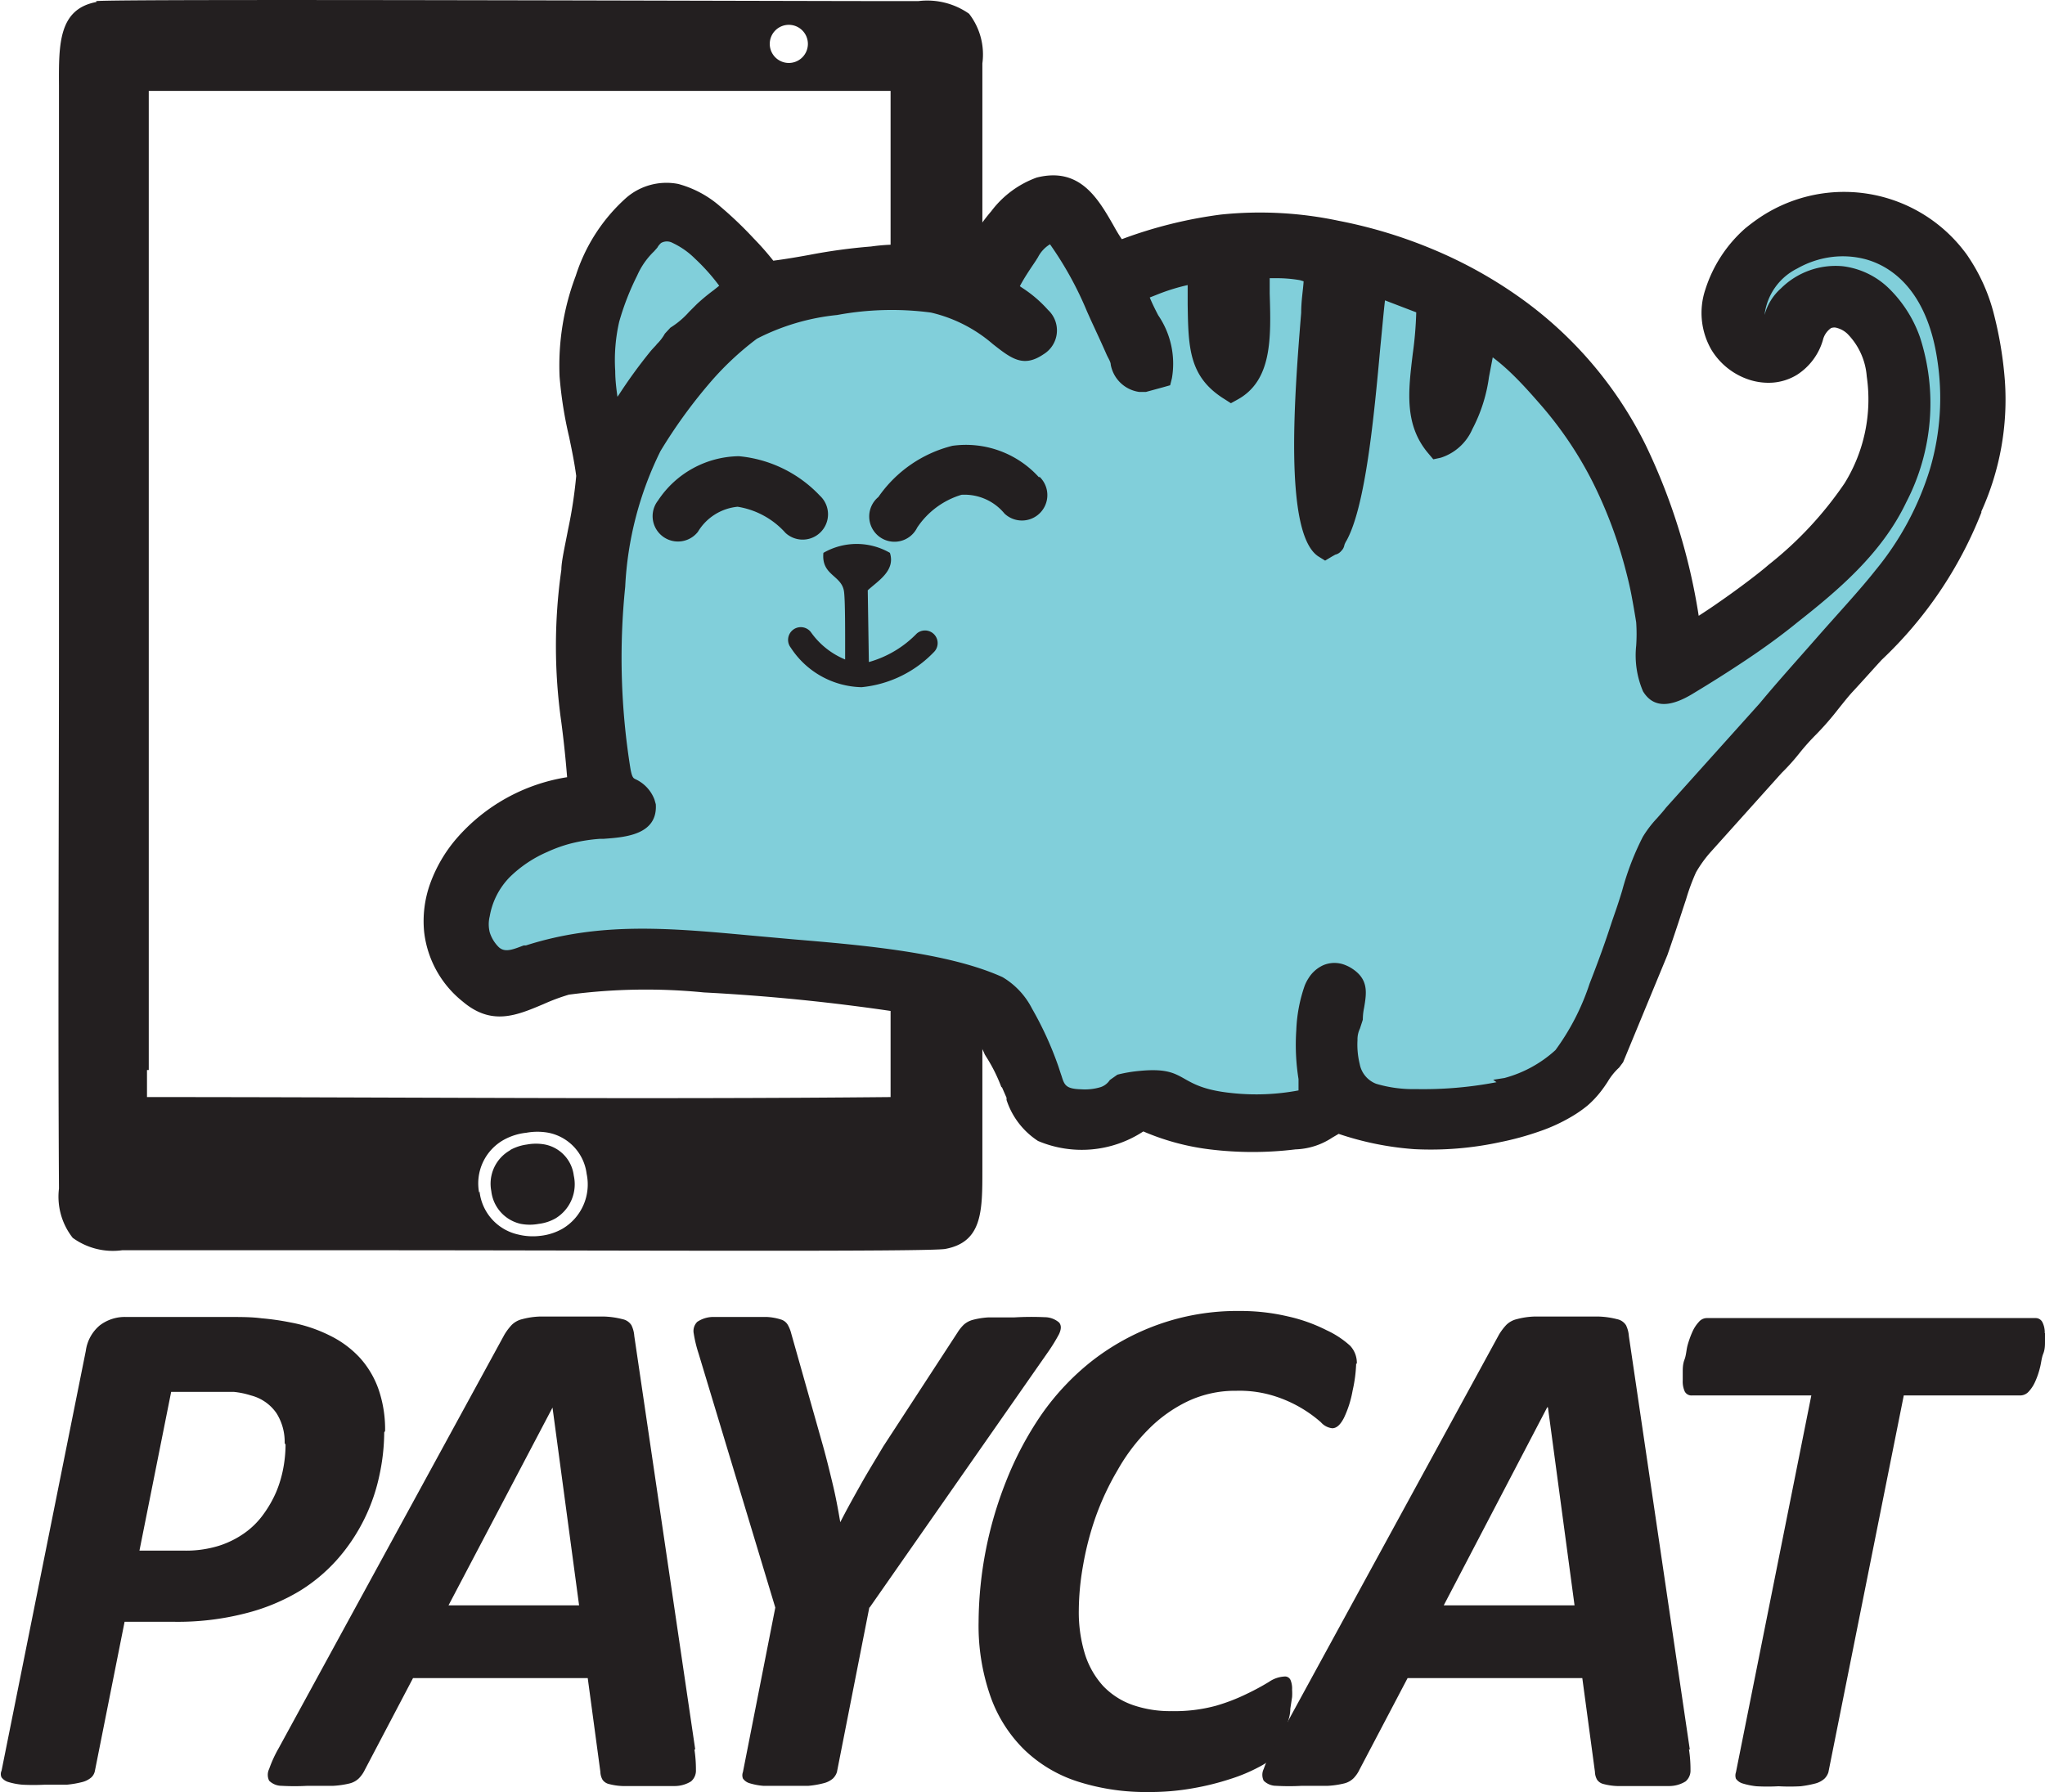
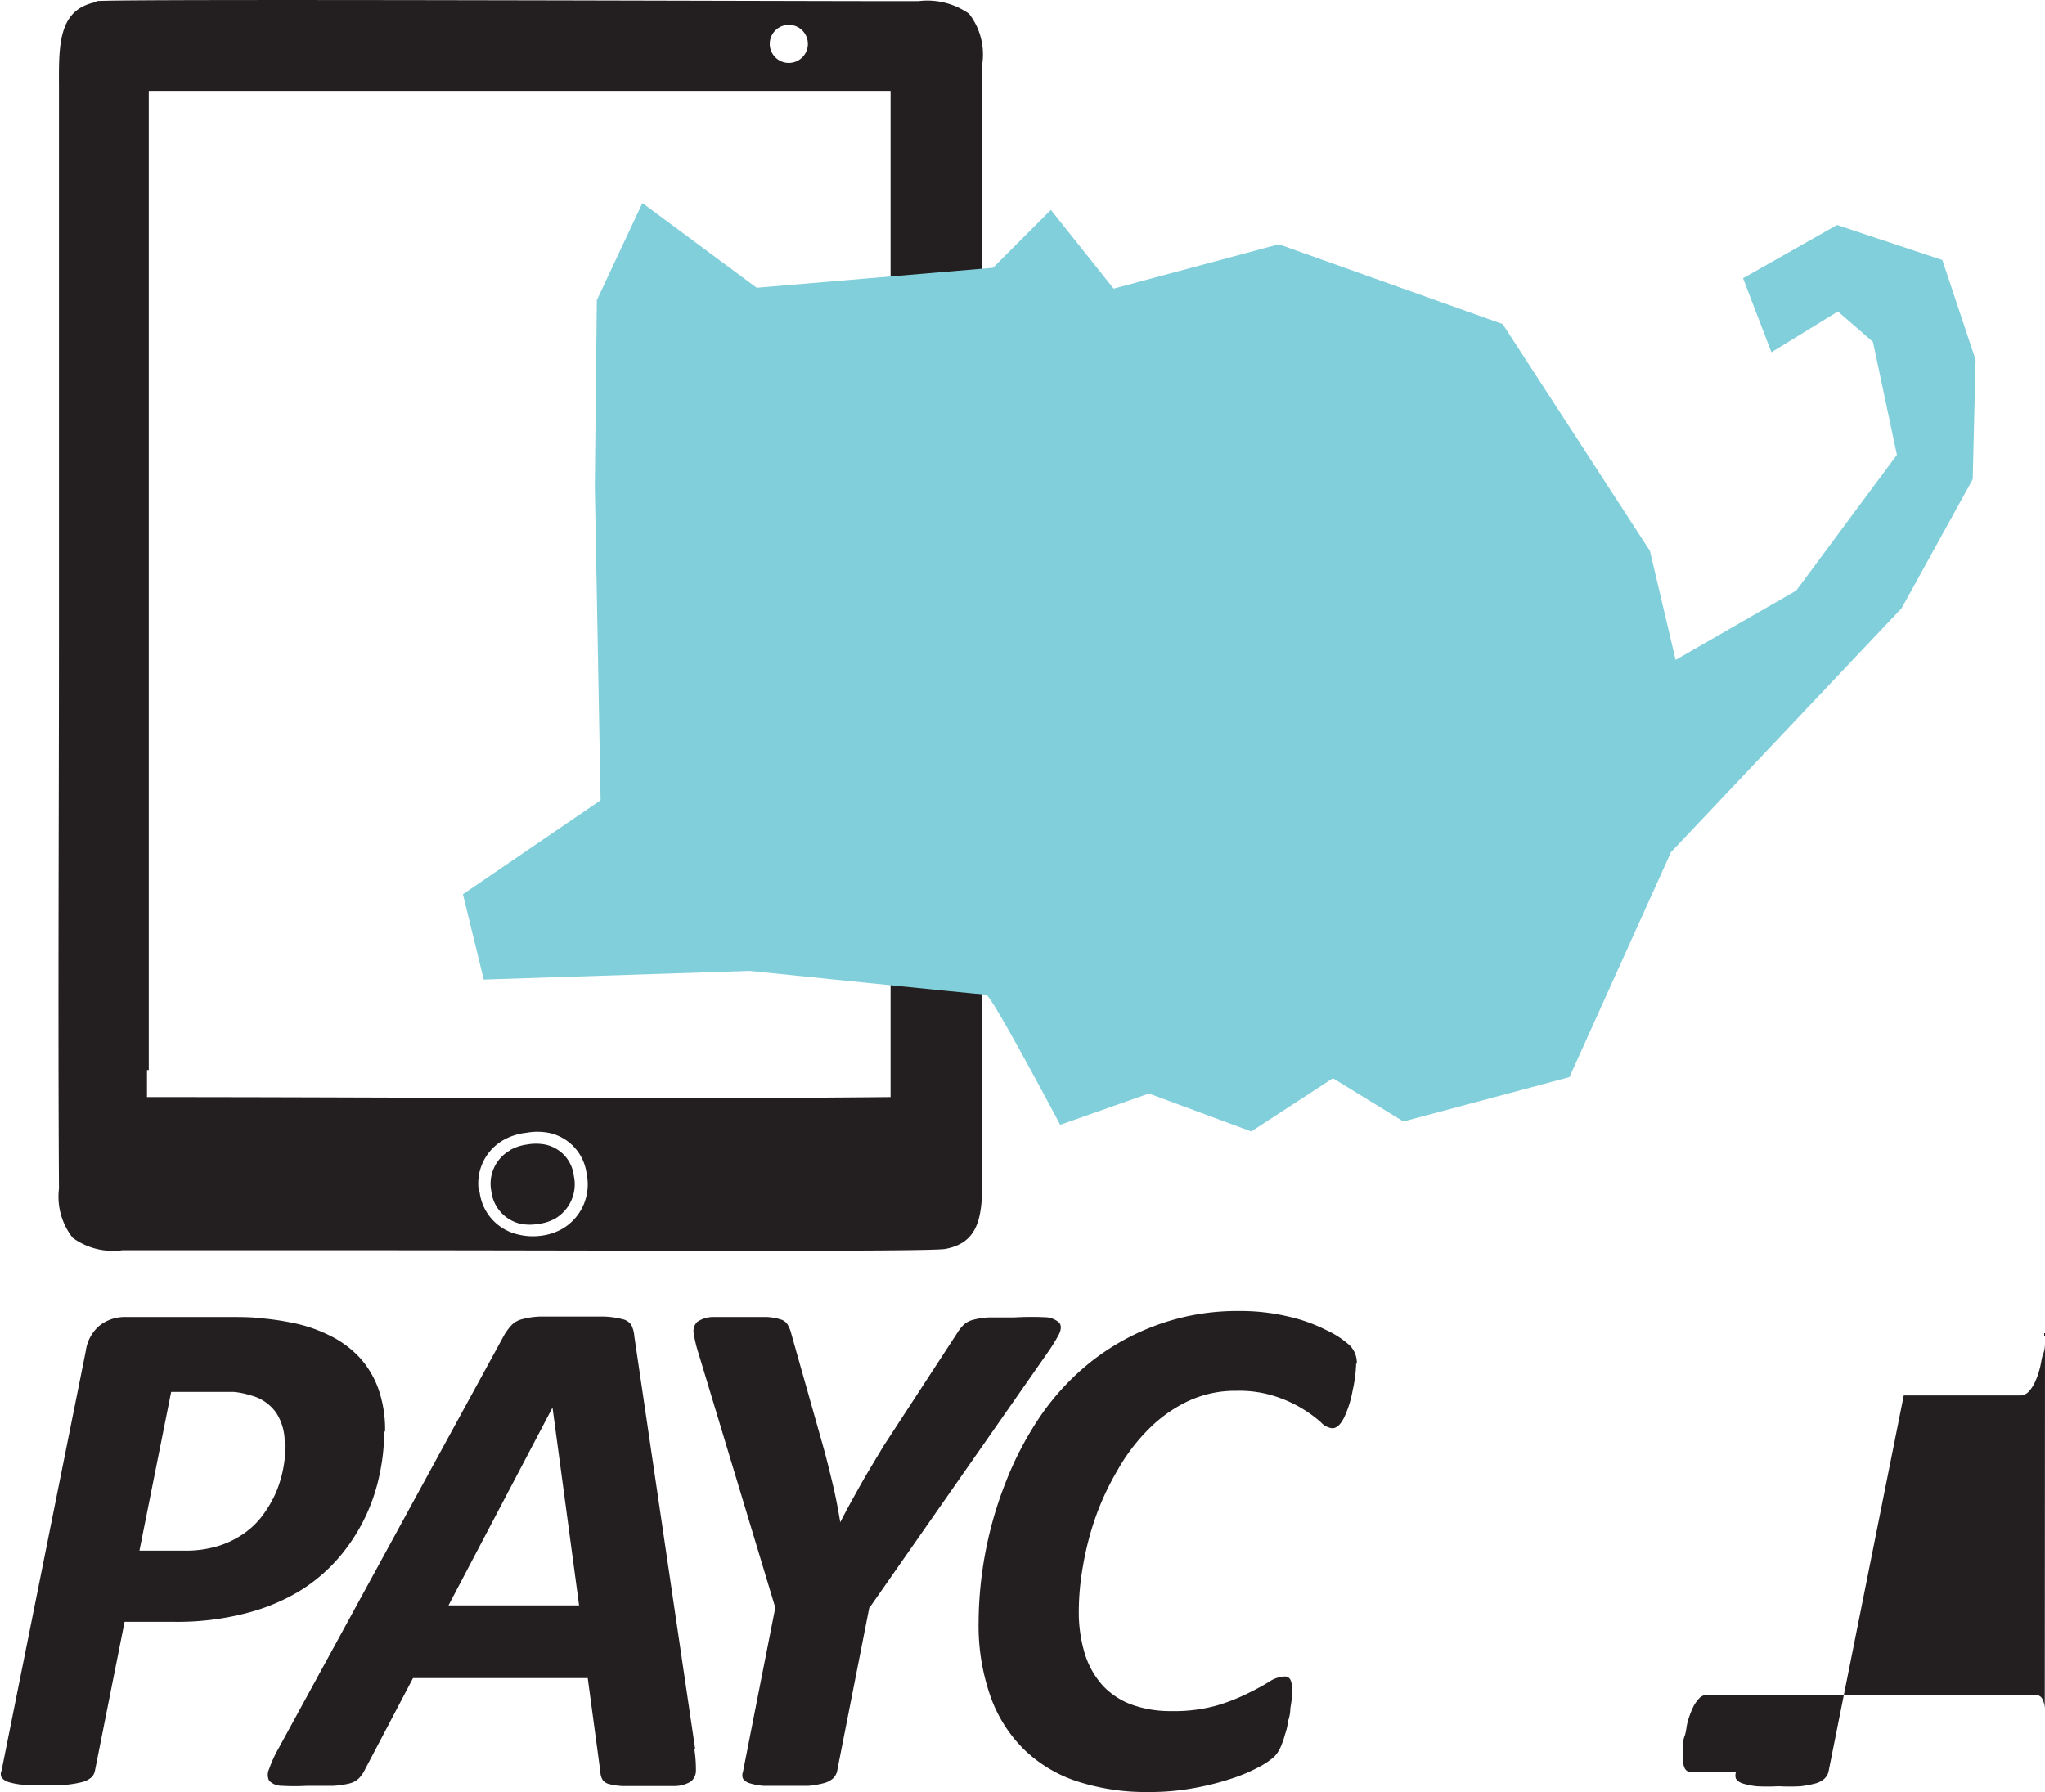
<svg xmlns="http://www.w3.org/2000/svg" id="Layer_1" data-name="Layer 1" viewBox="0 0 92.24 80.84">
  <defs>
    <style>.cls-1,.cls-3{fill:#231f20;}.cls-1,.cls-2{fill-rule:evenodd;}.cls-2{fill:#81cfda;}</style>
  </defs>
  <title>logo-color</title>
  <path class="cls-1" d="M264.23,355.67c-1.71.32-1.7,1.9-1.69,3.77v.19c0,8.11,0,16.25,0,24.39,0,8.4-.05,16.81,0,25.18a3,3,0,0,0,.62,2.22,3.08,3.08,0,0,0,2.23.56c1.06,0,5.48,0,10.91,0,10.75,0,25.52.08,26.22-.06,1.67-.31,1.67-1.71,1.67-3.55h0V408h0V358.44a3,3,0,0,0-.6-2.24,3.28,3.28,0,0,0-2.29-.57h-.8c-5.73,0-35.43-.11-36.28,0Zm2.36,48.18,0-44.17h33.46l0,45.39c-11.07.11-22.42,0-33.54,0v-1.22Zm14.9,5.53a2.25,2.25,0,0,1,1.13-2.39,2.69,2.69,0,0,1,1-.31,2.78,2.78,0,0,1,1,0,2.16,2.16,0,0,1,1.72,1.85,2.32,2.32,0,0,1-1.09,2.48,2.58,2.58,0,0,1-1,.32,2.74,2.74,0,0,1-1-.06,2.24,2.24,0,0,1-1.74-1.94Zm1.4-1.91a1.73,1.73,0,0,0-.85,1.84,1.71,1.71,0,0,0,1.33,1.48,2.19,2.19,0,0,0,.81,0,2,2,0,0,0,.76-.25,1.8,1.8,0,0,0,.82-1.93,1.63,1.63,0,0,0-1.3-1.4,2.23,2.23,0,0,0-.81,0,2.14,2.14,0,0,0-.76.25Zm12.57-50.77a.86.86,0,1,1-.86.86.86.86,0,0,1,.86-.86Z" transform="translate(-259.88 -355.58)" />
  <path class="cls-2" d="M288.87,364.75l5.14,3.81,10.66-.9,2.61-2.61,2.83,3.55,7.45-2,10.1,3.6,6.64,10.23,1.16,4.92,5.44-3.13,4.54-6.12L344.36,371l-1.58-1.37-3,1.84-1.28-3.34,4.24-2.4,4.75,1.58,1.5,4.5-.13,5.39-3.21,5.82-10.4,11-4.58,10.15-7.49,2L320,404.22l-3.68,2.4-4.62-1.71-4,1.41s-3.11-5.87-3.34-5.87-10.66-1.07-10.66-1.07l-12,.39-.94-3.85,6.21-4.24-.26-14.17.09-8.39,2.05-4.37Z" transform="translate(-259.88 -355.58)" />
-   <path class="cls-3" d="M289.48,371.13a2.08,2.08,0,0,0,.39-.5l.25-.27a3.82,3.82,0,0,0,.84-.71l.35-.35a8.71,8.71,0,0,1,.76-.63l.25-.2a9,9,0,0,0-1.1-1.23,3.56,3.56,0,0,0-1-.7h0a.53.53,0,0,0-.52,0,.73.73,0,0,0-.17.21l-.15.17a3.41,3.41,0,0,0-.76,1.09,11.77,11.77,0,0,0-.81,2.08,7.75,7.75,0,0,0-.18,2.23c0,.4.05.79.1,1.16l.07-.1a22.48,22.48,0,0,1,1.37-1.89c.11-.14.22-.25.33-.37Zm1.88,8.44a1.14,1.14,0,0,1-1.8-1.41,4.44,4.44,0,0,1,3.65-2h0a5.75,5.75,0,0,1,3.65,1.78,1.14,1.14,0,0,1-1.55,1.68,3.67,3.67,0,0,0-2.16-1.18h0a2.35,2.35,0,0,0-1.79,1.13Zm7.71,5.87-.05-3.23c.45-.42,1.26-.88,1-1.69a3,3,0,0,0-3,0c-.1,1,.78,1,.92,1.69.07.32.06,2.09.06,3.12a3.54,3.54,0,0,1-1.55-1.24.57.57,0,1,0-.9.71,3.91,3.91,0,0,0,3.19,1.78h0A5.22,5.22,0,0,0,302,385a.57.57,0,0,0-.77-.84,4.81,4.81,0,0,1-2.14,1.28Zm7.69-8.36a1.14,1.14,0,0,1-1.57,1.67,2.34,2.34,0,0,0-1.94-.85,3.67,3.67,0,0,0-2,1.48A1.14,1.14,0,1,1,299.5,378a5.76,5.76,0,0,1,3.34-2.31,4.44,4.44,0,0,1,3.91,1.43Zm20.47,27.21.51-.08a5.54,5.54,0,0,0,2.3-1.26,10.68,10.68,0,0,0,1.54-3c.39-1,.7-1.85,1-2.78l.18-.52h0c.09-.26.19-.57.29-.9a12.35,12.35,0,0,1,.93-2.42,5.07,5.07,0,0,1,.65-.85c.13-.15.27-.3.39-.46l0,0,4.23-4.71h0c.76-.92,1.69-1.95,2.61-3s1.9-2.1,2.61-3a13.3,13.3,0,0,0,2.47-4.6,11.32,11.32,0,0,0,.32-4.91c-.41-2.75-1.74-4.09-3.18-4.51a4,4,0,0,0-1.63-.11,4.21,4.21,0,0,0-1.5.51h0a2.69,2.69,0,0,0-1.48,2.1,2.45,2.45,0,0,1,.74-1.2,3.5,3.5,0,0,1,2.79-1,3.61,3.61,0,0,1,2.08,1,5.75,5.75,0,0,1,1.4,2.2,9.68,9.68,0,0,1-.62,7.45c-1.11,2.33-3.11,4-4.94,5.44l-.06.05c-.72.58-1.47,1.12-2.25,1.64s-1.54,1-2.32,1.47c-1.22.76-1.9.58-2.3-.07a4.12,4.12,0,0,1-.31-2.06,7.6,7.6,0,0,0,0-1.06c-.07-.44-.14-.84-.21-1.21s-.16-.75-.26-1.13a20.16,20.16,0,0,0-1.5-4,16.93,16.93,0,0,0-2.33-3.46c-.35-.4-.81-.93-1.32-1.42a9.33,9.33,0,0,0-.85-.73l-.17.89a7.08,7.08,0,0,1-.75,2.35,2.32,2.32,0,0,1-1.43,1.29l-.33.07-.22-.26c-1.1-1.29-.91-2.82-.71-4.48a16.9,16.9,0,0,0,.16-1.89l-1.41-.54c-.07.6-.13,1.32-.21,2.11-.28,3.08-.66,7.15-1.52,8.72a1.09,1.09,0,0,0-.1.2.47.47,0,0,1-.14.27h0a.48.48,0,0,1-.27.17h0l-.16.09-.3.18-.29-.18c-1.6-1-1.08-7.43-.79-11,0-.56.09-1.05.11-1.42l-.16-.05a6,6,0,0,0-1-.09h-.37c0,.23,0,.46,0,.69.06,2,.12,3.93-1.46,4.79l-.29.16-.28-.18c-1.62-1-1.64-2.33-1.67-4.28,0-.27,0-.56,0-.87a8.89,8.89,0,0,0-1.43.45l-.28.11c.11.27.24.53.38.8a3.87,3.87,0,0,1,.62,2.84l-.08.32-.32.09-.77.21h-.31a1.52,1.52,0,0,1-1.28-1.23c0-.12-.1-.27-.18-.44-.25-.57-.48-1.06-.72-1.58l-.08-.18-.09-.2a15.67,15.67,0,0,0-1.6-2.93l0,0-.07-.1a1.46,1.46,0,0,0-.54.58l-.1.16h0l-.1.15c-.21.31-.44.66-.62,1l.1.07a5.68,5.68,0,0,1,1.17,1,1.26,1.26,0,0,1-.2,2l0,0c-.91.62-1.45.2-2.29-.46a6.52,6.52,0,0,0-2.79-1.42,13.47,13.47,0,0,0-4.23.11,10.11,10.11,0,0,0-3.62,1.07,13.37,13.37,0,0,0-2.19,2.07,22.89,22.89,0,0,0-2.16,3,15.49,15.49,0,0,0-1.59,6.12,31.44,31.44,0,0,0,.24,8.23c.07.37.13.4.2.44a1.66,1.66,0,0,1,.88.93l.06.21c.09,1.39-1.4,1.49-2.35,1.56h-.16a7.5,7.5,0,0,0-1.28.2,6.34,6.34,0,0,0-1.1.39,5.57,5.57,0,0,0-1.69,1.13,3.33,3.33,0,0,0-.91,1.77h0a1.5,1.5,0,0,0,0,.73,1.62,1.62,0,0,0,.39.65c.28.28.64.13,1.14-.06l.1,0h0c3.37-1.08,6.55-.78,10.13-.45l1,.09,1,.09c3.1.26,6.92.59,9.37,1.7a3.49,3.49,0,0,1,1.33,1.42,15.47,15.47,0,0,1,1.19,2.61h0c.06.18.1.31.14.42.13.42.19.59.89.61a2.46,2.46,0,0,0,.88-.1.8.8,0,0,0,.41-.32l.34-.24a6.33,6.33,0,0,1,1-.17c2.26-.22,1.59.74,4.17,1a10.26,10.26,0,0,0,3-.12l0-.51a9.82,9.82,0,0,1-.1-2.22,6.82,6.82,0,0,1,.38-2,1.9,1.9,0,0,1,.17-.33,1.52,1.52,0,0,1,.67-.59,1.29,1.29,0,0,1,1,0h0a1.67,1.67,0,0,1,.29.15c.76.49.66,1.1.55,1.76a2.67,2.67,0,0,0-.06.55l-.13.4a1.12,1.12,0,0,0-.11.52h0a3.66,3.66,0,0,0,.1,1.08v0a1.19,1.19,0,0,0,.74.89,5.84,5.84,0,0,0,1.8.24,17.47,17.47,0,0,0,3.63-.31Zm-22.18.34a7.26,7.26,0,0,0-.67-1.35l-.08-.13c-.56-1.32-1.22-1.44-2.69-1.71l-.48-.09a90.09,90.09,0,0,0-9.5-1,26.52,26.52,0,0,0-6.09.1,9,9,0,0,0-1.13.42c-1.23.52-2.35,1-3.66-.11a4.69,4.69,0,0,1-1.74-3.15,5,5,0,0,1,.28-2.19,6.53,6.53,0,0,1,1.17-2,8.32,8.32,0,0,1,5-2.78c-.08-1-.17-1.78-.26-2.47a24.35,24.35,0,0,1,0-6.89c0-.37.16-1.06.3-1.8a20.66,20.66,0,0,0,.37-2.43c-.08-.61-.2-1.18-.32-1.76a18.27,18.27,0,0,1-.43-2.72,11.44,11.44,0,0,1,.73-4.55,7.94,7.94,0,0,1,2.28-3.52,2.77,2.77,0,0,1,2.35-.62,4.76,4.76,0,0,1,1.87,1,17.49,17.49,0,0,1,1.53,1.46,12.71,12.71,0,0,1,.88,1c.54-.07,1.07-.16,1.62-.26a25.43,25.43,0,0,1,2.79-.38,8.57,8.57,0,0,1,3.79.31l.36.1a8.36,8.36,0,0,1,1.27-2,4.46,4.46,0,0,1,2.05-1.52c1.94-.49,2.76.93,3.47,2.17.12.22.24.42.37.61a20.17,20.17,0,0,1,4.46-1.11,17.1,17.1,0,0,1,5.32.28,21.63,21.63,0,0,1,4.33,1.32,20.13,20.13,0,0,1,3.87,2.16,17.87,17.87,0,0,1,5.65,6.64,27.39,27.39,0,0,1,2.39,7.7c.26-.17.57-.37.88-.59.93-.64,1.91-1.39,2.27-1.71a16.44,16.44,0,0,0,3.43-3.68,7.19,7.19,0,0,0,1-4.82,3.07,3.07,0,0,0-.86-1.91,1.09,1.09,0,0,0-.46-.27.42.42,0,0,0-.29,0,.92.92,0,0,0-.37.55,2.78,2.78,0,0,1-1.17,1.56,2.45,2.45,0,0,1-1.08.35,2.8,2.8,0,0,1-1.1-.14,3.13,3.13,0,0,1-1.67-1.33,3.32,3.32,0,0,1-.28-2.73,6.15,6.15,0,0,1,1.79-2.75c.17-.14.34-.27.51-.39a6.83,6.83,0,0,1,9.25,1.25c.12.15.24.3.34.46a8.24,8.24,0,0,1,1.14,2.6,17.36,17.36,0,0,1,.48,2.94,12.22,12.22,0,0,1-1.06,5.9l0,.05a18.39,18.39,0,0,1-4.5,6.65c-.44.48-.9,1-1.32,1.45-.21.23-.42.5-.63.76a13,13,0,0,1-1,1.15,10.24,10.24,0,0,0-.76.85,9.58,9.58,0,0,1-.8.89L337,394.06h0a5.57,5.57,0,0,0-.62.87,9.35,9.35,0,0,0-.45,1.22l-.13.39c-.22.68-.45,1.37-.71,2.12v0l-2,4.84-.18.24a2.79,2.79,0,0,0-.51.63,5.78,5.78,0,0,1-.34.48,4.5,4.5,0,0,1-.56.59,5.54,5.54,0,0,1-.73.51,7.71,7.71,0,0,1-1.43.66,13.16,13.16,0,0,1-1.78.49,14.79,14.79,0,0,1-3.88.32,13.67,13.67,0,0,1-3.42-.69l-.29.17a3.18,3.18,0,0,1-1.66.53,15.85,15.85,0,0,1-3.86,0,10.94,10.94,0,0,1-3-.81,5.06,5.06,0,0,1-4.75.43,3.5,3.5,0,0,1-1.42-1.85l0-.1-.21-.48Z" transform="translate(-259.88 -355.58)" />
  <path class="cls-3" d="M277.21,420.2a9.3,9.3,0,0,1-.21,1.9,8.32,8.32,0,0,1-1.84,3.75,7.55,7.55,0,0,1-1.78,1.51,9,9,0,0,1-2.43,1,12.25,12.25,0,0,1-3.25.38h-2.2l-1.34,6.73a.54.54,0,0,1-.16.29,1,1,0,0,1-.41.21,4.46,4.46,0,0,1-.7.12c-.28,0-.63,0-1,0a9.94,9.94,0,0,1-1,0,3.13,3.13,0,0,1-.63-.12.6.6,0,0,1-.31-.21.35.35,0,0,1,0-.3l3.8-18.94a1.81,1.81,0,0,1,.63-1.15,1.86,1.86,0,0,1,1.19-.38h4.6c.57,0,1.07,0,1.51.06a11.55,11.55,0,0,1,1.32.19,6.6,6.6,0,0,1,1.78.6,4.56,4.56,0,0,1,1.34,1,4.2,4.2,0,0,1,.84,1.43,5.55,5.55,0,0,1,.29,1.86Zm-4.49.48a2.42,2.42,0,0,0-.37-1.35,2,2,0,0,0-1.15-.8,3.74,3.74,0,0,0-.77-.16c-.28,0-.59,0-.94,0H267.6l-1.43,7.16h2a5,5,0,0,0,1.59-.22,4.2,4.2,0,0,0,1.16-.58,3.62,3.62,0,0,0,.85-.85,5.19,5.19,0,0,0,.57-1,5.31,5.31,0,0,0,.32-1.08,5.88,5.88,0,0,0,.1-1.05Z" transform="translate(-259.88 -355.58)" />
  <path class="cls-3" d="M291.2,434.49a5.88,5.88,0,0,1,.07.93.64.64,0,0,1-.22.52,1.4,1.4,0,0,1-.72.21c-.33,0-.79,0-1.37,0-.42,0-.76,0-1,0a2.77,2.77,0,0,1-.61-.09.49.49,0,0,1-.29-.19.75.75,0,0,1-.1-.36l-.57-4.23h-7.88l-2.17,4.13a1.45,1.45,0,0,1-.26.38.91.91,0,0,1-.42.24,4,4,0,0,1-.74.11q-.47,0-1.17,0a10.45,10.45,0,0,1-1.17,0,.8.8,0,0,1-.56-.23.6.6,0,0,1,0-.53,5.59,5.59,0,0,1,.42-.92l10.19-18.67a2.63,2.63,0,0,1,.33-.44,1,1,0,0,1,.47-.26,3.48,3.48,0,0,1,.82-.12c.34,0,.79,0,1.35,0s1.13,0,1.5,0a3.77,3.77,0,0,1,.86.12.62.62,0,0,1,.4.27,1.32,1.32,0,0,1,.13.49l2.75,18.66Zm-6.39-15.43h0L280.11,428H286l-1.2-8.93Z" transform="translate(-259.88 -355.58)" />
  <path class="cls-3" d="M299.09,428.1l-1.46,7.42a.71.71,0,0,1-.18.29,1,1,0,0,1-.41.21,4.09,4.09,0,0,1-.69.12c-.29,0-.64,0-1.05,0s-.74,0-1,0a2.91,2.91,0,0,1-.62-.12.55.55,0,0,1-.29-.21.41.41,0,0,1,0-.29l1.46-7.42-3.46-11.46a5.82,5.82,0,0,1-.22-.91.58.58,0,0,1,.16-.52,1.3,1.3,0,0,1,.68-.22c.32,0,.78,0,1.38,0s.82,0,1.08,0a2.5,2.5,0,0,1,.62.11.54.54,0,0,1,.32.24,1.53,1.53,0,0,1,.16.4l1.43,5.06c.17.61.31,1.19.44,1.73s.24,1.12.34,1.72h0c.3-.59.62-1.16.94-1.73s.67-1.13,1-1.69l3.35-5.14a1.83,1.83,0,0,1,.28-.35,1,1,0,0,1,.41-.22,3.55,3.55,0,0,1,.69-.11q.43,0,1.17,0A13.21,13.21,0,0,1,307,415a1,1,0,0,1,.65.24c.11.13.1.3,0,.52a7.82,7.82,0,0,1-.54.87l-8,11.46Z" transform="translate(-259.88 -355.58)" />
  <path class="cls-3" d="M321.05,417.09a6.37,6.37,0,0,1-.16,1.22,4.77,4.77,0,0,1-.39,1.23c-.16.31-.33.47-.53.47a.8.8,0,0,1-.51-.27,5.82,5.82,0,0,0-2-1.15,5.24,5.24,0,0,0-1.82-.27,5,5,0,0,0-2.2.48,6.35,6.35,0,0,0-1.77,1.27,8.47,8.47,0,0,0-1.37,1.81,12.23,12.23,0,0,0-1,2.13,13.5,13.5,0,0,0-.57,2.2,11.84,11.84,0,0,0-.19,2,6.43,6.43,0,0,0,.28,2,3.86,3.86,0,0,0,.82,1.43,3.4,3.4,0,0,0,1.32.85,5.13,5.13,0,0,0,1.76.28,7.08,7.08,0,0,0,2-.24,8.55,8.55,0,0,0,1.4-.54,10.87,10.87,0,0,0,1-.54,1.35,1.35,0,0,1,.69-.24.27.27,0,0,1,.28.16,1,1,0,0,1,.07.43,2.6,2.6,0,0,1,0,.34l-.08.52q0,.28-.12.62c0,.22-.09.43-.14.62a4.09,4.09,0,0,1-.19.52,1.42,1.42,0,0,1-.28.41,3.36,3.36,0,0,1-.7.47,7.5,7.5,0,0,1-1.27.53,12,12,0,0,1-1.69.42,11,11,0,0,1-2,.17,10.07,10.07,0,0,1-3.19-.47,6.2,6.2,0,0,1-2.41-1.43,6.31,6.31,0,0,1-1.53-2.4,9.64,9.64,0,0,1-.54-3.38,17.48,17.48,0,0,1,1.24-6.34,15.06,15.06,0,0,1,1.59-3A11.31,11.31,0,0,1,309.1,417a10.72,10.72,0,0,1,3-1.66,10.58,10.58,0,0,1,3.7-.62,9.28,9.28,0,0,1,2.15.24,7.42,7.42,0,0,1,1.77.63,4.15,4.15,0,0,1,1.06.7,1.13,1.13,0,0,1,.3.81Z" transform="translate(-259.88 -355.58)" />
-   <path class="cls-3" d="M336.06,434.49a5.88,5.88,0,0,1,.07.93.64.64,0,0,1-.22.52,1.4,1.4,0,0,1-.72.21c-.33,0-.79,0-1.37,0-.42,0-.76,0-1,0a2.77,2.77,0,0,1-.61-.09.49.49,0,0,1-.29-.19.75.75,0,0,1-.1-.36l-.57-4.23h-7.88l-2.17,4.13a1.45,1.45,0,0,1-.26.38.91.91,0,0,1-.42.24,4,4,0,0,1-.74.11q-.47,0-1.17,0a10.45,10.45,0,0,1-1.17,0,.8.8,0,0,1-.56-.23.6.6,0,0,1,0-.53,5.59,5.59,0,0,1,.42-.92l10.19-18.67a2.63,2.63,0,0,1,.33-.44,1,1,0,0,1,.47-.26,3.48,3.48,0,0,1,.82-.12c.34,0,.79,0,1.35,0s1.13,0,1.5,0a3.77,3.77,0,0,1,.86.12.62.62,0,0,1,.4.27,1.32,1.32,0,0,1,.13.49l2.75,18.66Zm-6.39-15.43h0L325,428h5.9l-1.2-8.93Z" transform="translate(-259.88 -355.58)" />
-   <path class="cls-3" d="M352.12,415.72c0,.08,0,.2,0,.37s0,.36-.08.56-.09.42-.15.64a3.57,3.57,0,0,1-.21.61,1.6,1.6,0,0,1-.29.45.52.52,0,0,1-.37.18h-5.27l-3.4,17a.71.71,0,0,1-.18.29,1,1,0,0,1-.39.21,4.88,4.88,0,0,1-.68.13,9,9,0,0,1-1,0,8.68,8.68,0,0,1-1,0,3.3,3.3,0,0,1-.63-.13.57.57,0,0,1-.29-.21.44.44,0,0,1,0-.29l3.4-17H336.2a.34.34,0,0,1-.33-.18,1.09,1.09,0,0,1-.09-.49c0-.09,0-.22,0-.38s0-.36.08-.57.08-.43.14-.65a4.37,4.37,0,0,1,.22-.61,1.62,1.62,0,0,1,.29-.44.47.47,0,0,1,.36-.17h14.82a.34.34,0,0,1,.31.18,1.05,1.05,0,0,1,.11.5Z" transform="translate(-259.88 -355.58)" />
+   <path class="cls-3" d="M352.12,415.72c0,.08,0,.2,0,.37s0,.36-.08.56-.09.42-.15.64a3.57,3.57,0,0,1-.21.61,1.6,1.6,0,0,1-.29.45.52.52,0,0,1-.37.18h-5.27l-3.4,17a.71.71,0,0,1-.18.29,1,1,0,0,1-.39.21,4.88,4.88,0,0,1-.68.13,9,9,0,0,1-1,0,8.68,8.68,0,0,1-1,0,3.3,3.3,0,0,1-.63-.13.57.57,0,0,1-.29-.21.44.44,0,0,1,0-.29H336.2a.34.34,0,0,1-.33-.18,1.09,1.09,0,0,1-.09-.49c0-.09,0-.22,0-.38s0-.36.08-.57.08-.43.14-.65a4.37,4.37,0,0,1,.22-.61,1.62,1.62,0,0,1,.29-.44.47.47,0,0,1,.36-.17h14.82a.34.34,0,0,1,.31.18,1.05,1.05,0,0,1,.11.5Z" transform="translate(-259.88 -355.58)" />
</svg>